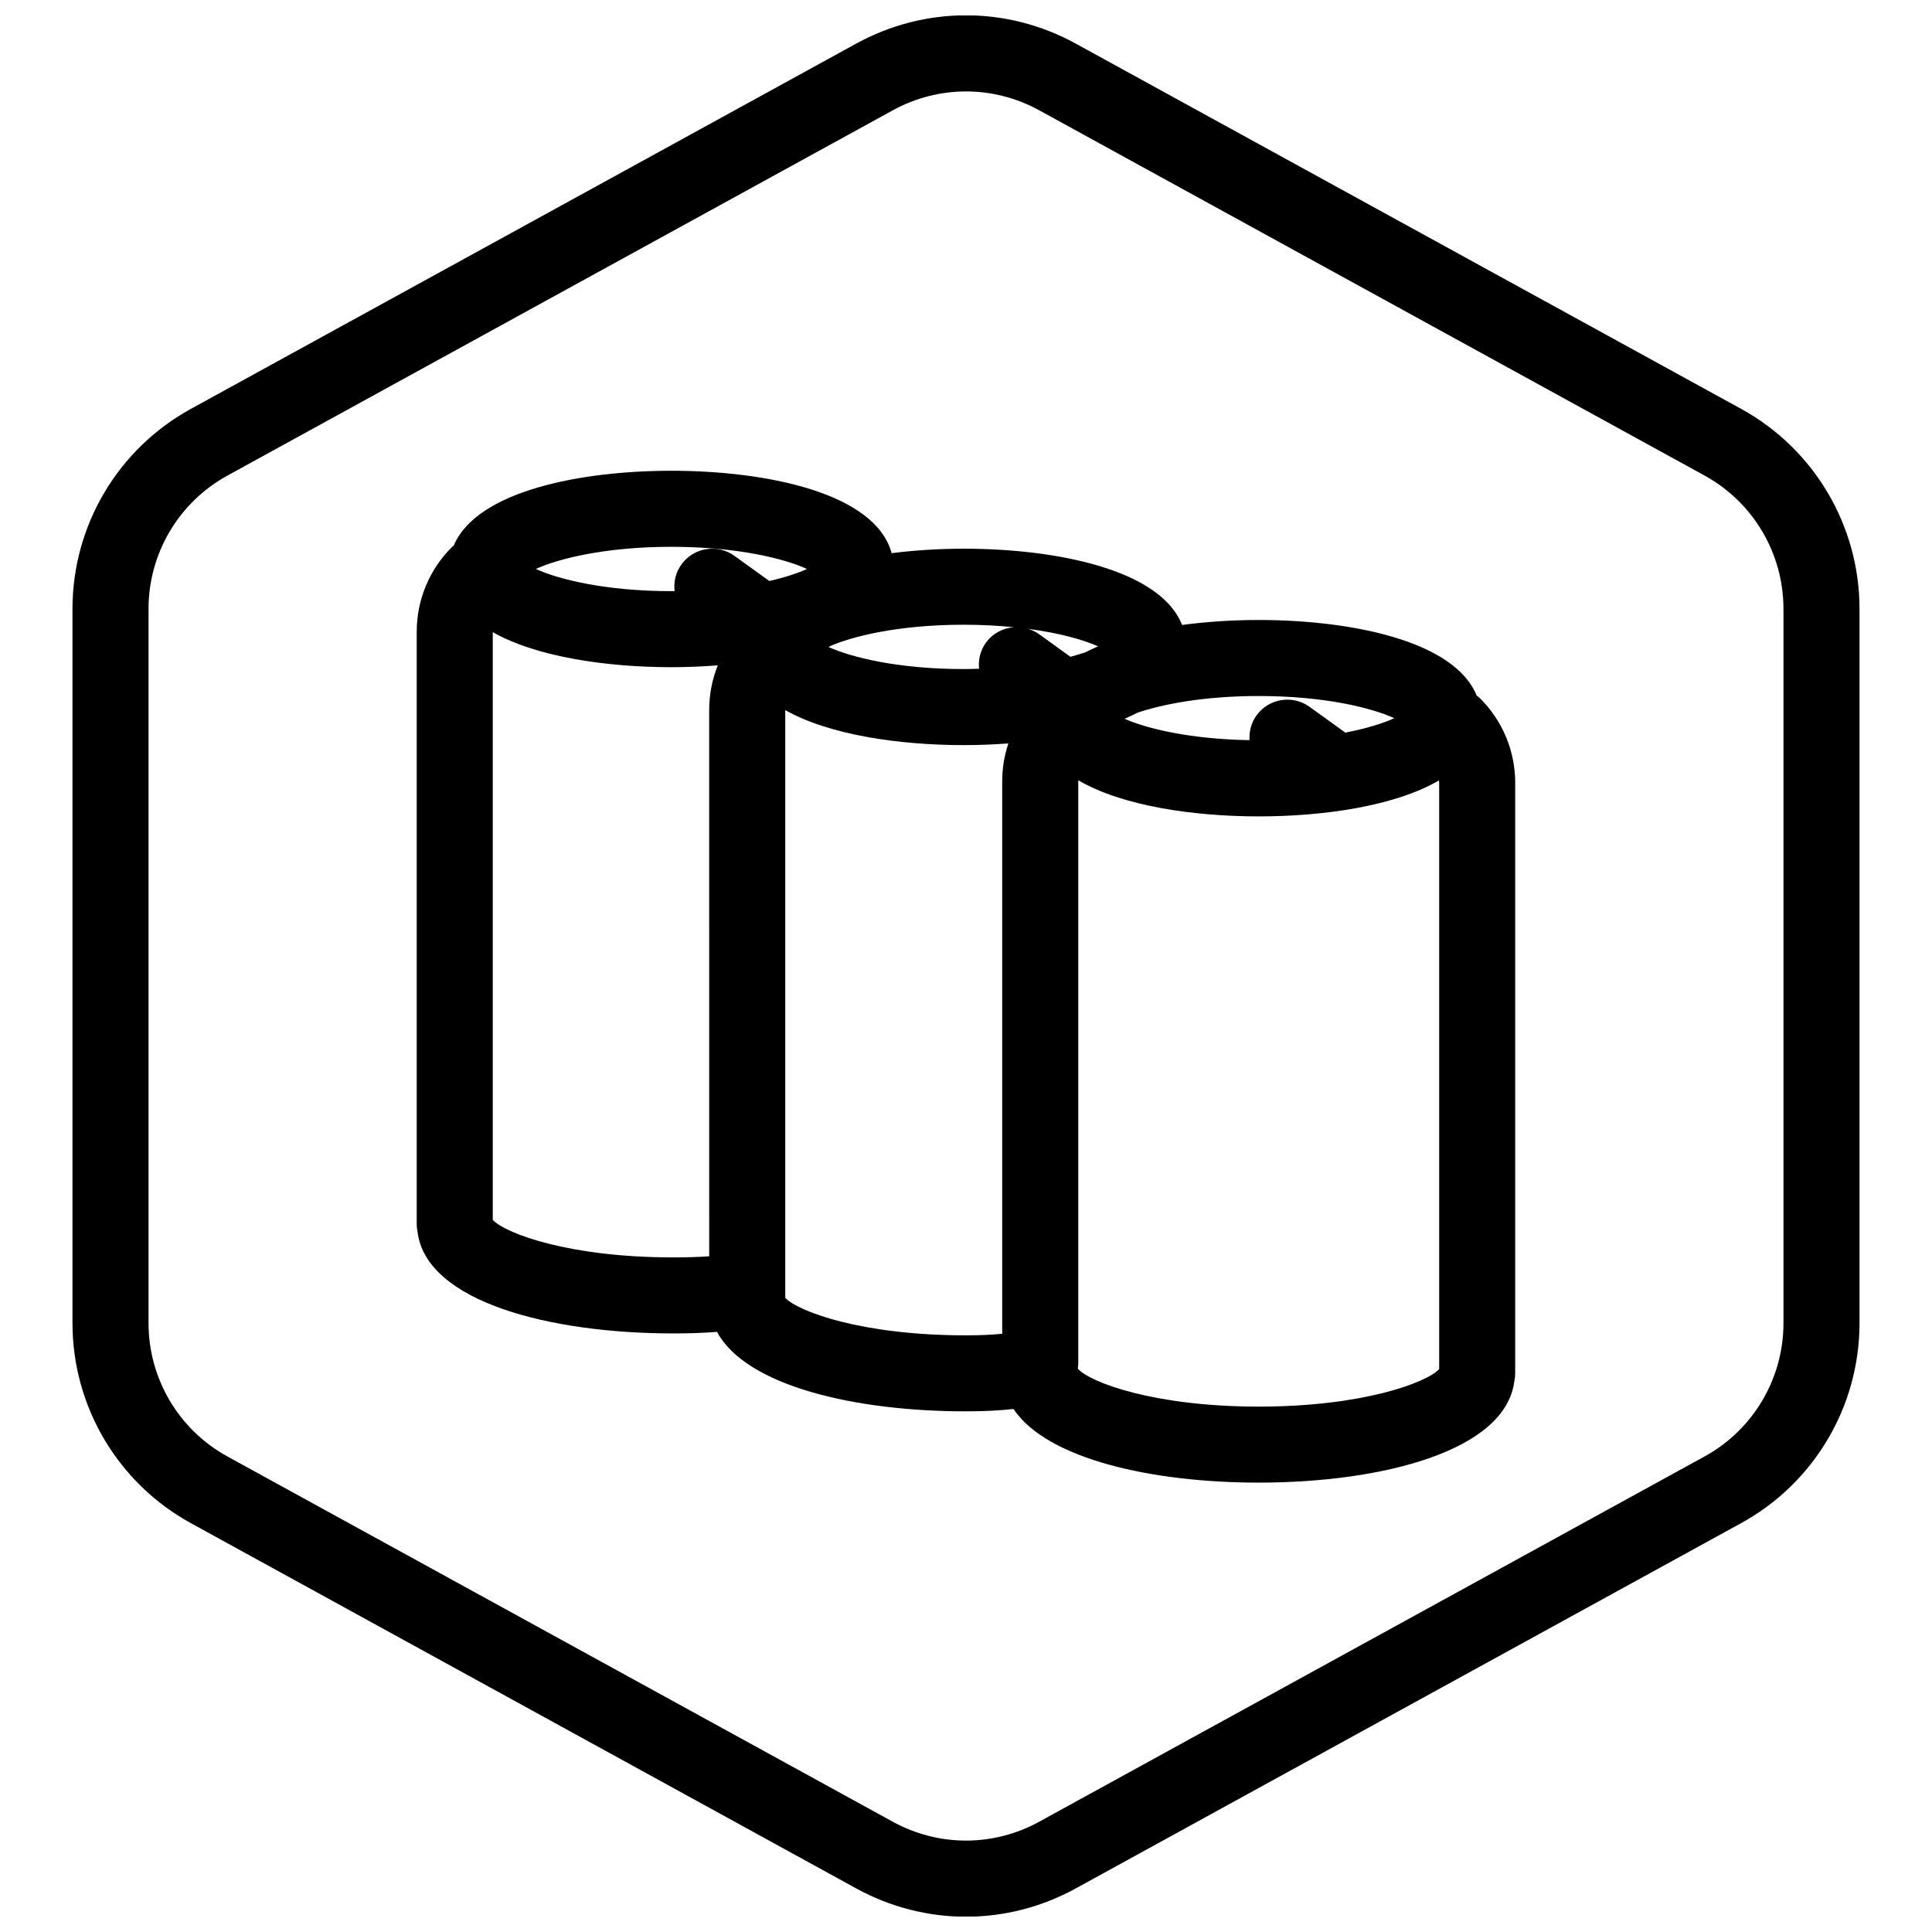
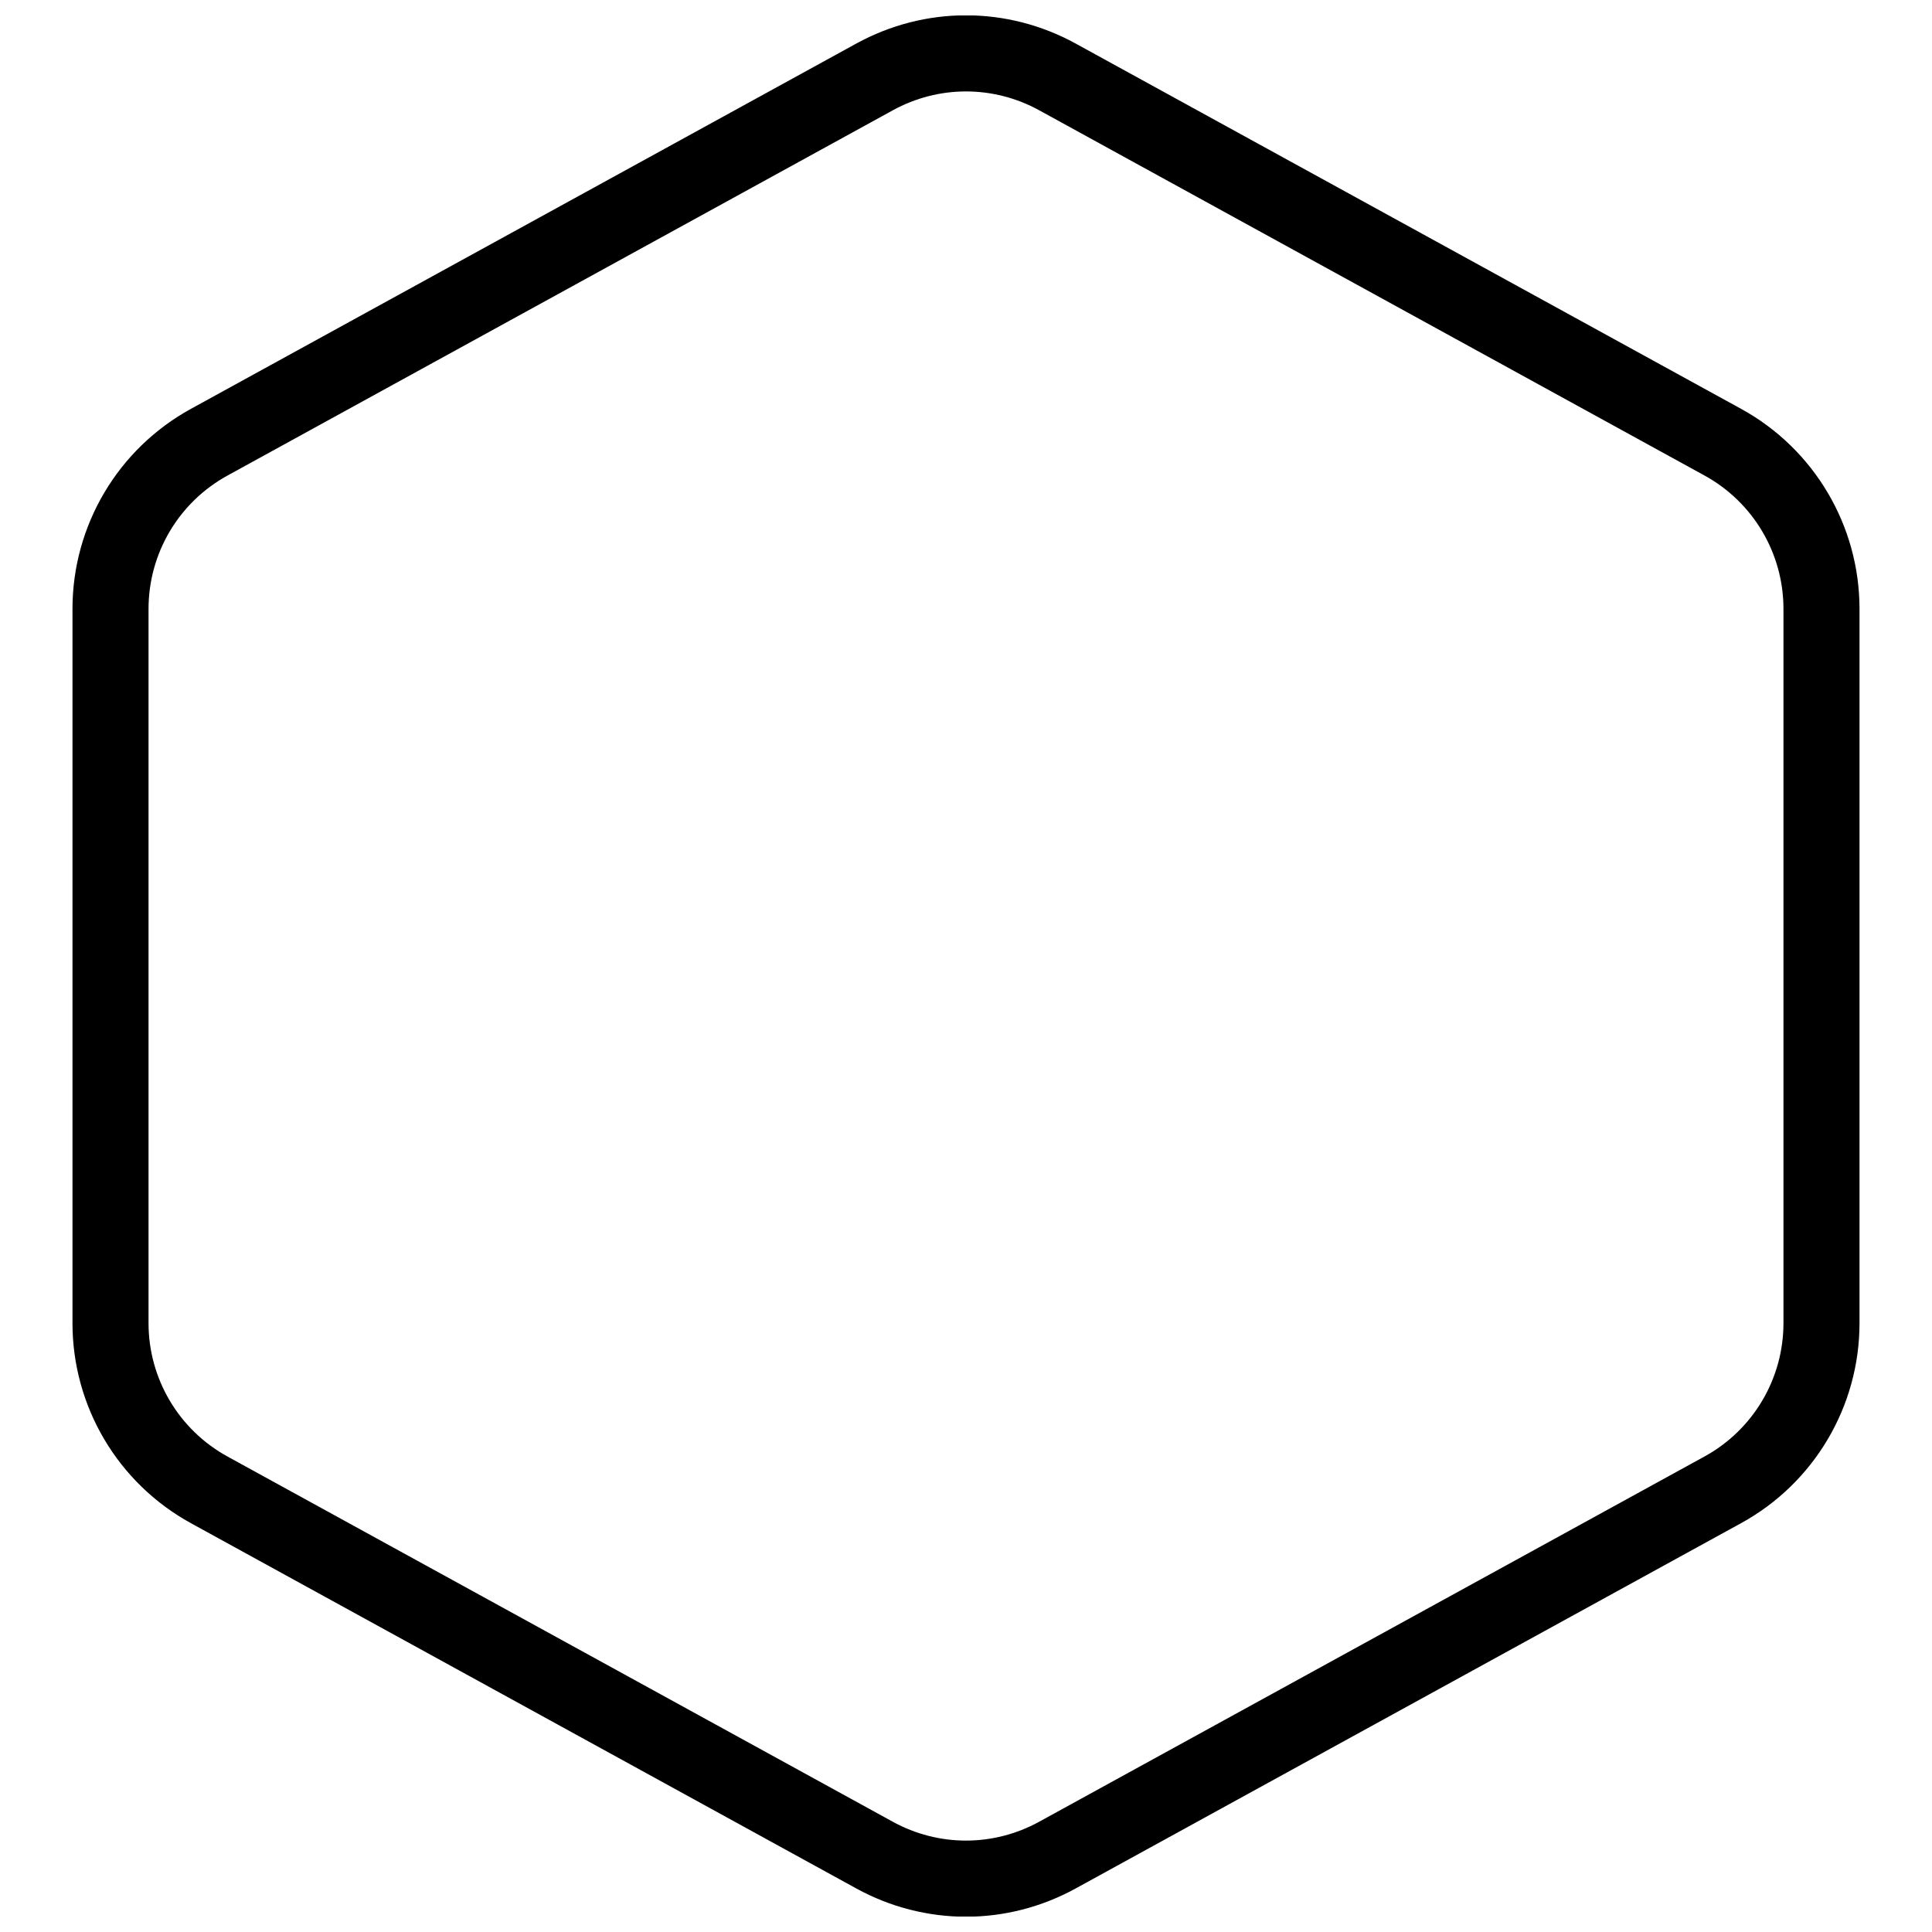
<svg xmlns="http://www.w3.org/2000/svg" width="800px" height="800px" version="1.1" viewBox="144 144 512 512">
  <defs>
    <clipPath id="a">
      <path d="m163 148.09h474v503.81h-474z" />
    </clipPath>
  </defs>
  <g clip-path="url(#a)">
    <path d="m400 651.95c-9.992 0-19.984-2.5-29.094-7.5l-176.33-96.801c-19.352-10.625-31.367-30.93-31.367-53v-189.29c0-22.066 12.016-42.375 31.363-52.996l176.33-96.809c18.223-9.996 39.973-9.996 58.184 0l176.34 96.801c19.344 10.629 31.363 30.938 31.363 53.004v189.29c0 22.07-12.02 42.375-31.367 52.996l-176.33 96.801c-9.109 5.004-19.105 7.504-29.094 7.504zm0-483.72c-6.66 0-13.324 1.668-19.402 5.004l-176.33 96.801c-12.895 7.078-20.906 20.613-20.906 35.324v189.29c0 14.715 8.012 28.25 20.906 35.332l176.33 96.801c12.141 6.66 26.648 6.66 38.789 0l176.33-96.801c12.906-7.078 20.918-20.617 20.918-35.332v-189.29c0-14.711-8.012-28.25-20.906-35.332l-176.33-96.801c-6.074-3.332-12.738-4.996-19.398-4.996z" />
  </g>
-   <path d="m545.55 351.56c0-8.504-3.309-16.488-9.32-22.496-0.281-0.281-0.598-0.5-0.902-0.734-5.941-14.637-33.621-20.027-57.758-20.027-6.676 0-13.621 0.418-20.309 1.32-5.777-14.773-33.578-20.211-57.816-20.211-6.293 0-12.82 0.383-19.156 1.184-4.309-16.008-33.246-21.84-58.352-21.84-24.035 0-51.59 5.34-57.691 19.828-0.16 0.141-0.336 0.246-0.488 0.398-6.012 6.004-9.324 13.996-9.324 22.5v156.92c0 0.719 0.082 1.426 0.227 2.106 2.344 18.516 35.141 26.863 67.746 26.863 3.367 0 7.496-0.074 11.613-0.406 7.785 14.461 36.918 21.055 65.895 21.055 5.254 0 8.742-0.211 12.672-0.621 8.973 13.387 37.055 19.512 64.98 19.512 32.605 0 65.406-8.352 67.746-26.863 0.145-0.68 0.227-1.379 0.227-2.106v-156.38zm-32.055-17.23c-2.84 1.305-7.246 2.711-12.969 3.82l-9.477-6.832c-4.519-3.254-10.812-2.231-14.066 2.277-1.426 1.98-1.984 4.297-1.84 6.555-15.91-0.273-27.391-3.117-33.125-5.668 1.176-0.5 2.289-1.027 3.359-1.586 6.731-2.281 17.707-4.445 32.188-4.445 17.531 0.004 30.031 3.164 35.93 5.879zm-81.855-17.461c-1.188 0.402-2.516 0.797-3.969 1.184l-8.324-6.004c-0.902-0.648-1.883-1.082-2.891-1.402 8.453 1.125 14.746 2.949 18.551 4.637-1.176 0.496-2.289 1.031-3.367 1.586zm-18.945-6.652c-2.856 0.215-5.606 1.602-7.418 4.106-1.5 2.074-2.051 4.535-1.812 6.898-1.324 0.039-2.625 0.09-4.016 0.09-17.527 0-30.023-3.16-35.922-5.875 5.898-2.715 18.398-5.875 35.922-5.875 4.824 0.004 9.223 0.254 13.246 0.656zm-90.758-21.309c17.527 0 30.027 3.16 35.922 5.875-2.324 1.066-5.703 2.203-9.98 3.188l-9.234-6.656c-4.516-3.254-10.816-2.238-14.066 2.277-1.531 2.125-2.082 4.641-1.805 7.047-0.289 0-0.551 0.02-0.84 0.02-17.527 0-30.027-3.16-35.926-5.879 5.906-2.707 18.402-5.871 35.93-5.871zm-47.348 178.39v-155.77c11.703 6.637 30.41 9.285 47.348 9.285 4.035 0 8.168-0.172 12.281-0.488-1.48 3.707-2.277 7.699-2.277 11.812l0.004 144.79c-2.418 0.176-5.531 0.297-9.539 0.297-27.562 0-44.402-6.328-47.816-9.93zm77.512 20.652v-155.77c11.703 6.637 30.41 9.285 47.348 9.285 3.871 0 7.828-0.156 11.777-0.449-1.059 3.188-1.633 6.555-1.633 10.016v146.43c-2.996 0.289-5.688 0.414-9.68 0.414-27.562 0-44.402-6.328-47.812-9.93zm77.582 18.828c-0.012-0.074-0.035-0.152-0.047-0.227 0.047-0.383 0.117-0.762 0.117-1.16v-154.36c0-0.082 0.02-0.156 0.023-0.238 11.668 6.832 30.633 9.562 47.801 9.562 17.141 0 36.078-2.715 47.75-9.527 0.016 0.246 0.07 0.484 0.07 0.73v155.28c-3.414 3.602-20.254 9.93-47.82 9.93-27.727 0-44.613-6.402-47.895-9.992z" />
</svg>